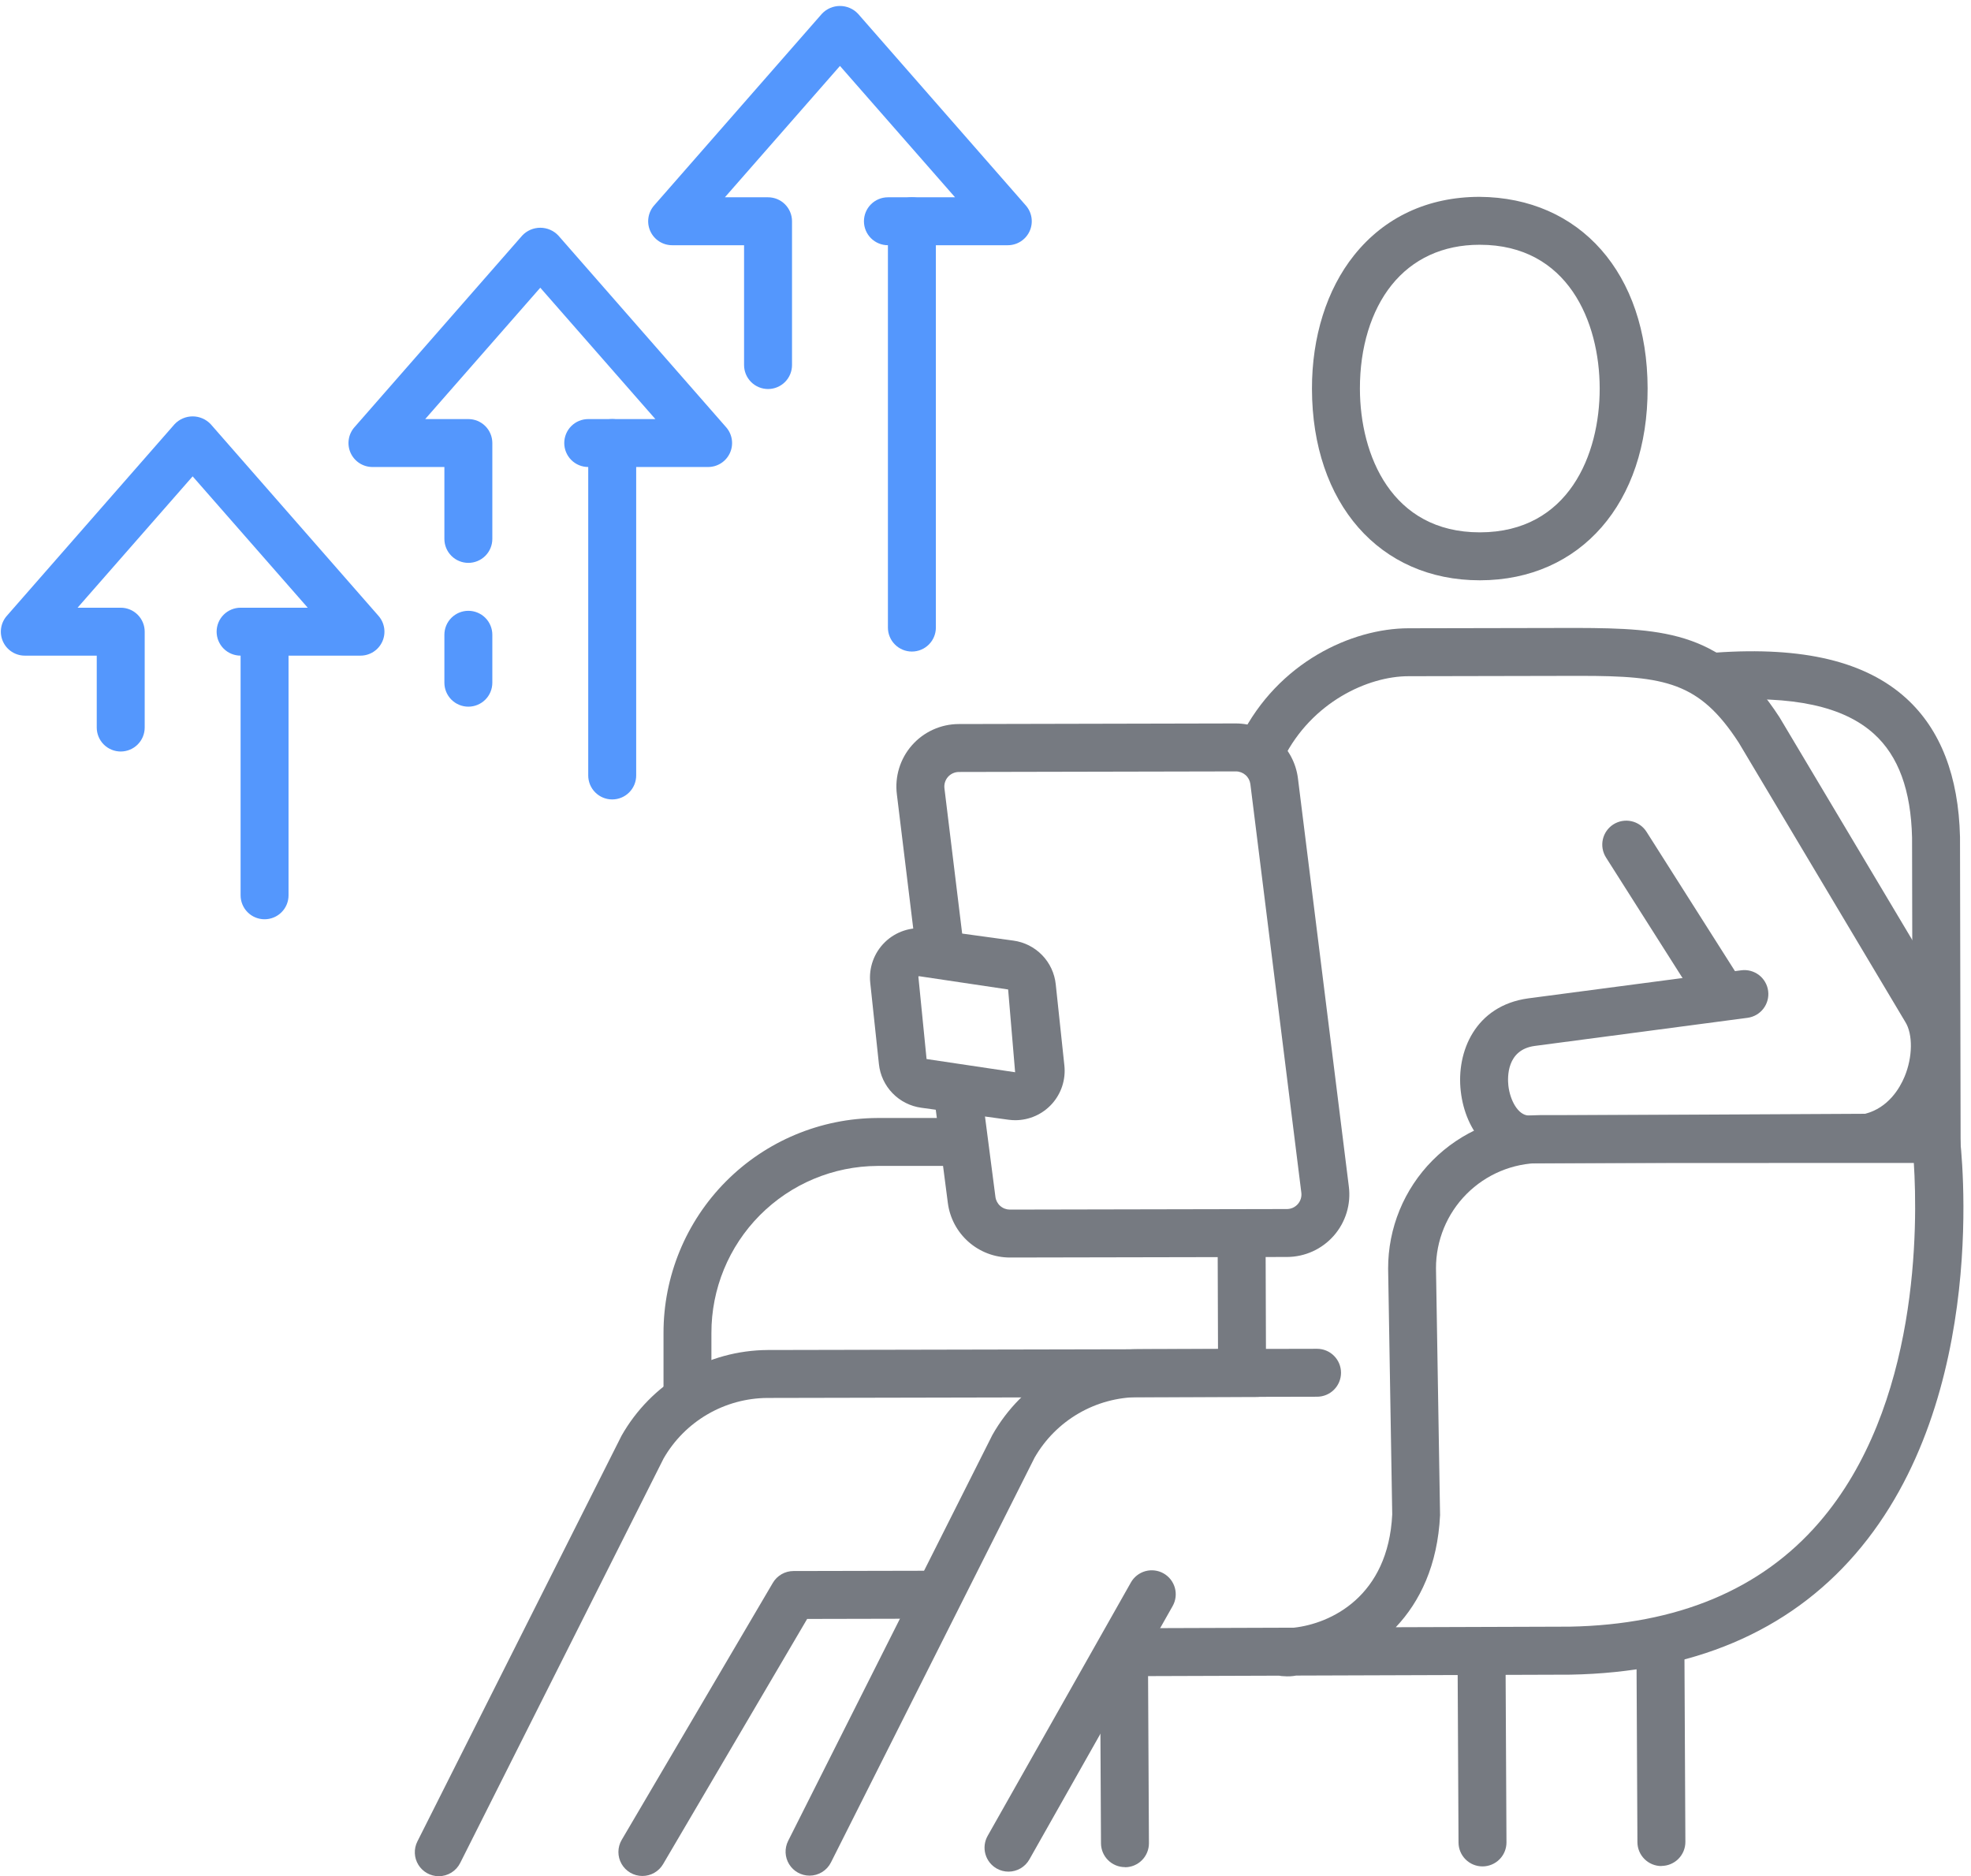
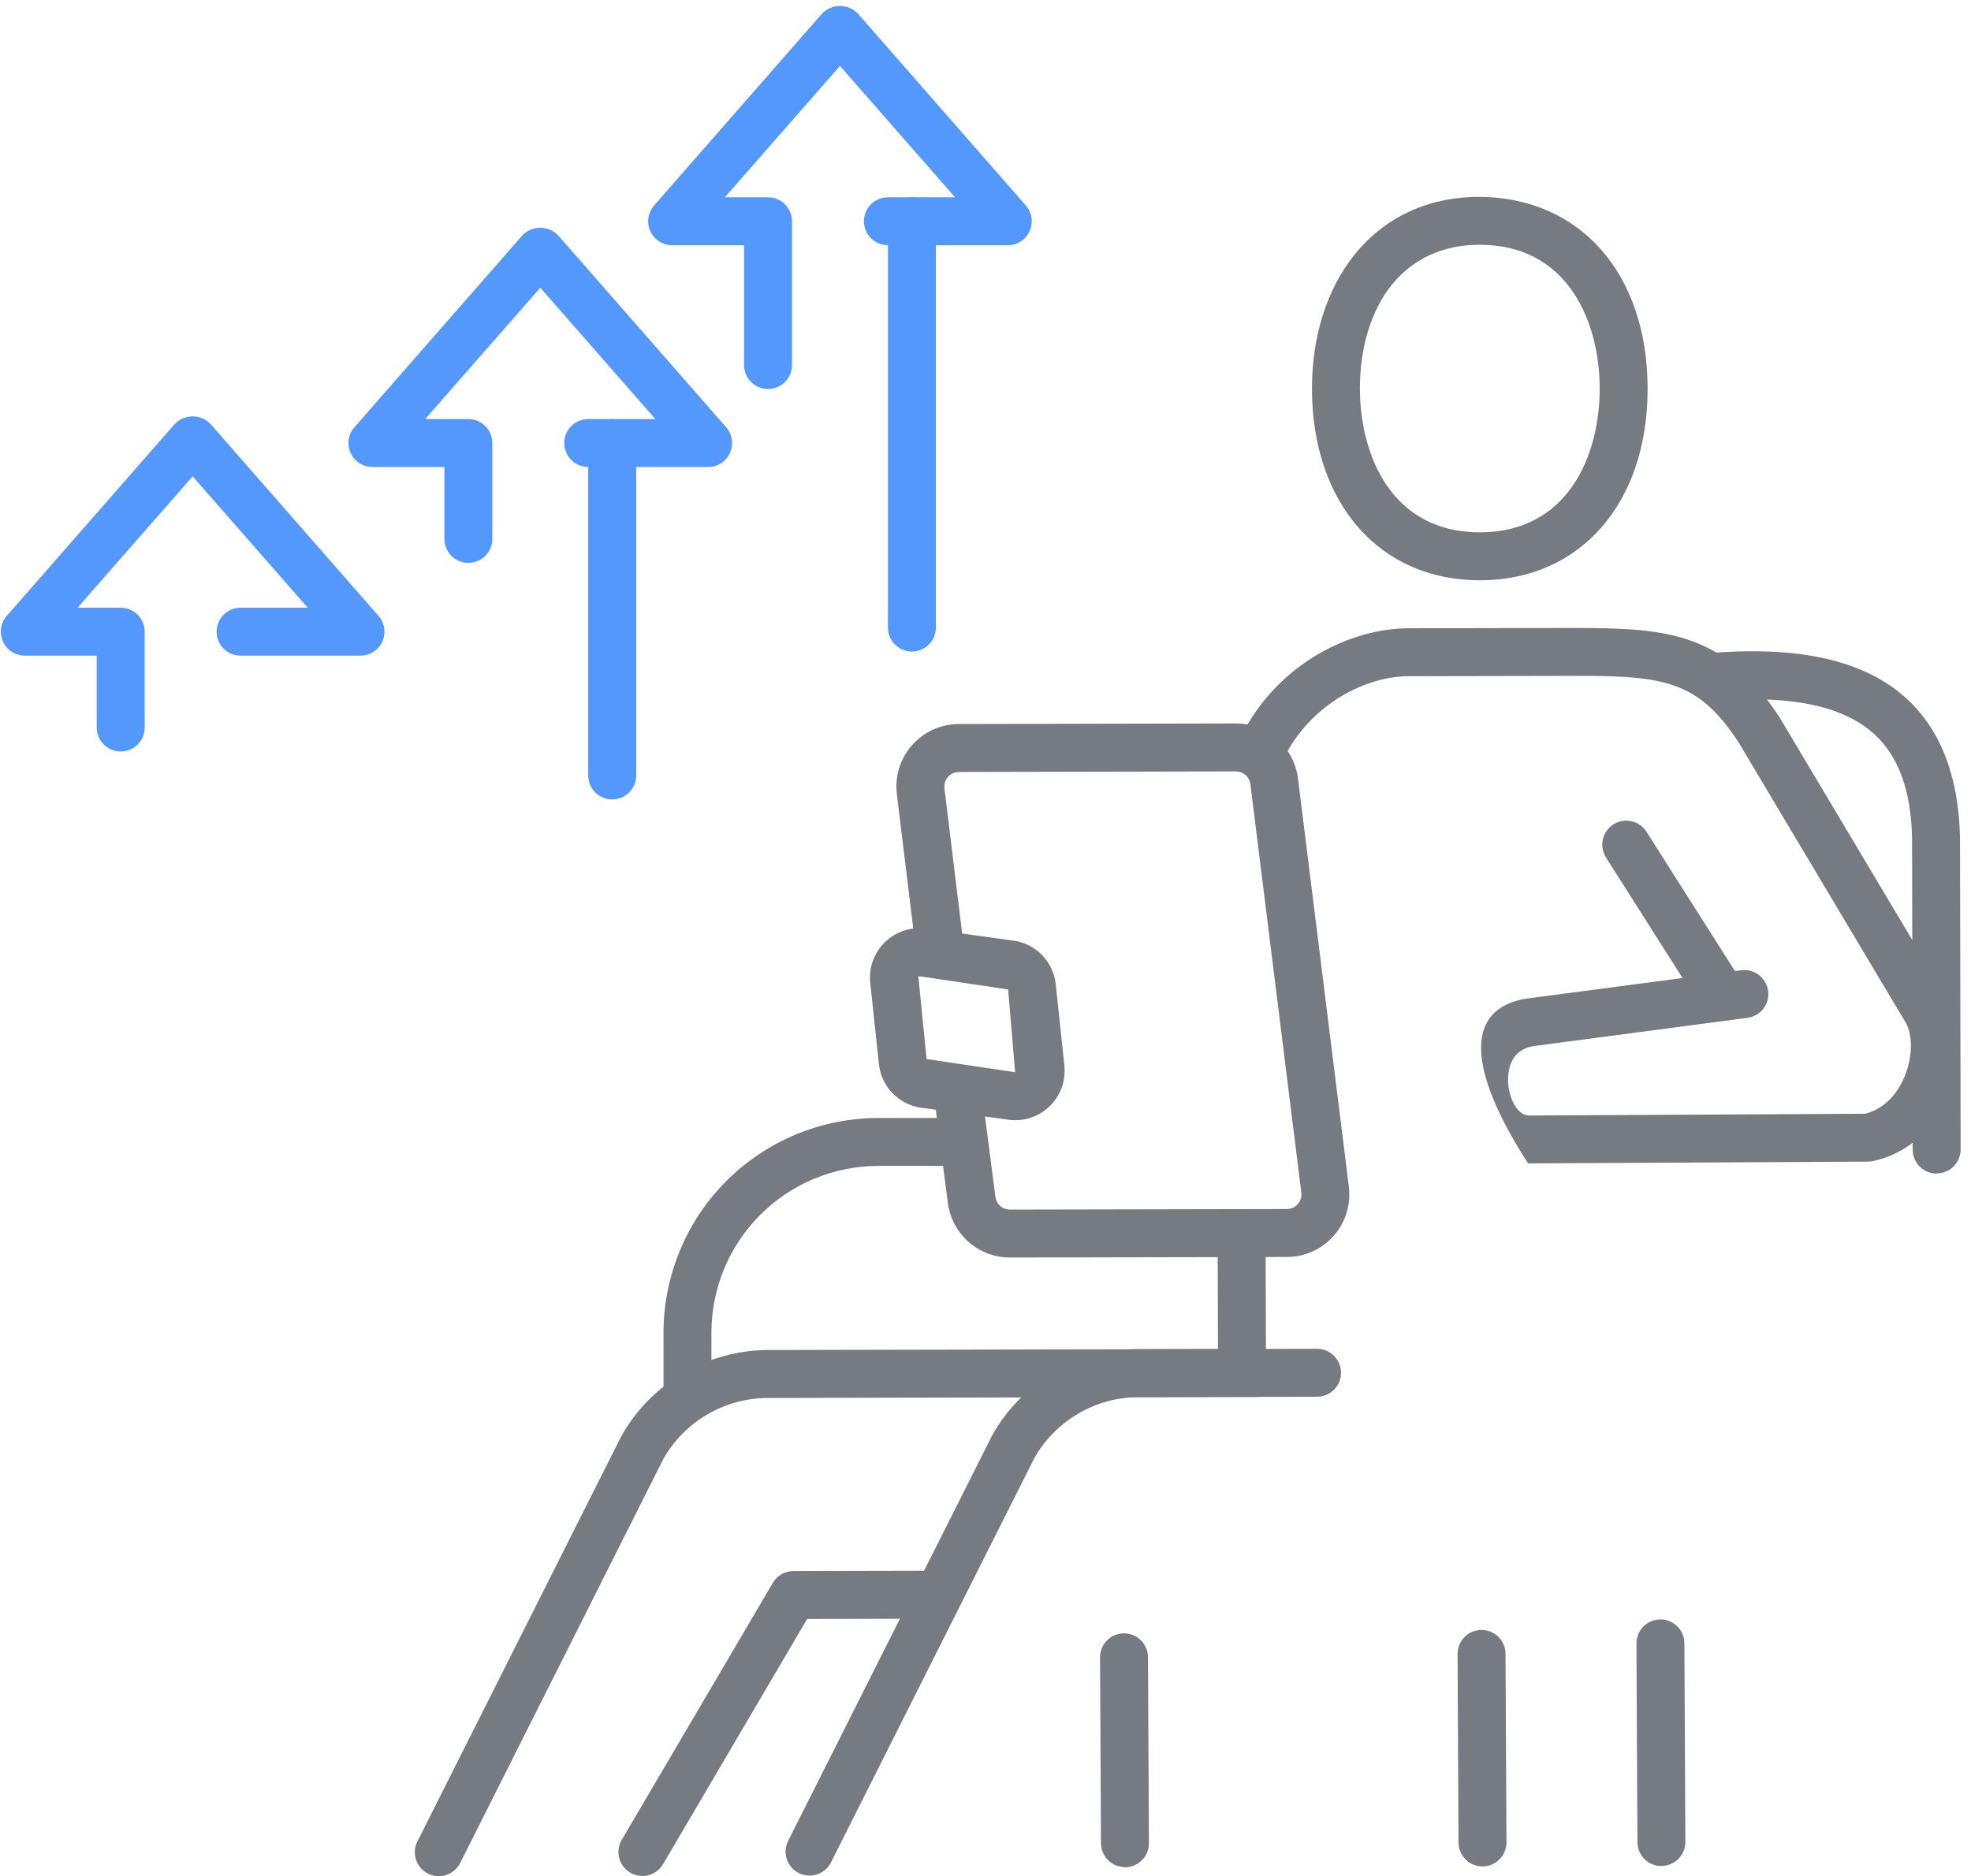
<svg xmlns="http://www.w3.org/2000/svg" width="251" height="239" viewBox="0 0 251 239" fill="none">
  <path d="M246.626 149.485C245.816 149.485 245.04 149.163 244.467 148.591C243.895 148.018 243.573 147.242 243.573 146.432L243.494 106.693C243.353 100.664 241.769 96.314 238.66 93.49C234.783 89.962 228.323 88.57 218.885 89.217C218.485 89.249 218.082 89.201 217.7 89.076C217.318 88.951 216.965 88.75 216.662 88.487C216.358 88.223 216.11 87.901 215.933 87.541C215.755 87.18 215.652 86.788 215.628 86.387C215.571 85.579 215.837 84.782 216.368 84.171C216.898 83.559 217.65 83.184 218.458 83.127C229.657 82.336 237.595 84.253 242.77 88.963C247.121 92.932 249.417 98.86 249.6 106.601L249.679 146.408C249.679 147.217 249.358 147.994 248.785 148.566C248.212 149.139 247.436 149.46 246.626 149.46V149.485Z" fill="#767A81" />
  <path d="M143.26 237.822C142.453 237.822 141.679 237.503 141.107 236.934C140.535 236.366 140.211 235.594 140.207 234.788L140.085 211.114C140.082 210.713 140.159 210.316 140.31 209.944C140.461 209.573 140.685 209.235 140.967 208.949C141.249 208.664 141.585 208.437 141.954 208.282C142.324 208.127 142.721 208.045 143.122 208.043H143.138C143.947 208.043 144.724 208.365 145.296 208.938C145.869 209.51 146.191 210.286 146.191 211.096L146.313 234.769C146.315 235.17 146.238 235.567 146.086 235.939C145.935 236.31 145.712 236.647 145.429 236.932C145.147 237.217 144.812 237.444 144.442 237.599C144.073 237.754 143.676 237.835 143.275 237.837L143.26 237.822Z" fill="#767A81" />
  <path d="M87.549 180.005C86.74 180.005 85.963 179.684 85.391 179.111C84.818 178.539 84.496 177.762 84.496 176.953V169.812C84.483 162.567 87.345 155.612 92.454 150.474C97.563 145.335 104.502 142.433 111.748 142.403H122.129C122.939 142.403 123.715 142.724 124.288 143.297C124.86 143.869 125.182 144.646 125.182 145.455C125.182 146.265 124.86 147.042 124.288 147.614C123.715 148.186 122.939 148.508 122.129 148.508H111.748C106.121 148.534 100.734 150.791 96.768 154.783C92.803 158.775 90.583 164.177 90.596 169.803V176.94C90.596 177.75 90.275 178.526 89.702 179.099C89.129 179.671 88.353 179.993 87.543 179.993L87.549 180.005Z" fill="#767A81" />
-   <path d="M163.514 213.502C163.301 213.501 163.088 213.479 162.879 213.435L145.409 213.493C144.599 213.493 143.823 213.171 143.25 212.598C142.678 212.026 142.356 211.249 142.356 210.44C142.356 209.63 142.678 208.854 143.25 208.281C143.823 207.709 144.599 207.387 145.409 207.387L164.778 207.323C169.48 206.801 176.783 203.355 177.296 192.899L176.774 161.604C176.756 156.436 178.791 151.471 182.431 147.802C186.071 144.132 191.019 142.058 196.189 142.033H246.532C247.275 142.033 247.992 142.304 248.55 142.796C249.107 143.287 249.467 143.964 249.56 144.701C249.731 146.051 253.56 177.975 236.27 197.949C227.7 207.857 215.509 213.025 199.99 213.306L165.068 213.422C164.556 213.52 164.033 213.547 163.514 213.502ZM196.182 148.139C192.64 148.156 189.25 149.578 186.754 152.091C184.258 154.604 182.861 158.004 182.868 161.546L183.387 192.988C183.081 199.371 180.816 204.023 177.748 207.265L199.91 207.192C213.561 206.942 224.253 202.488 231.638 193.946C244.462 179.129 244.214 155.941 243.72 148.13L196.182 148.139Z" fill="#767A81" />
  <path d="M81.8 238.948C81.263 238.948 80.736 238.805 80.271 238.535C79.806 238.265 79.421 237.877 79.154 237.411C78.888 236.944 78.749 236.416 78.752 235.879C78.755 235.341 78.9 234.815 79.172 234.351L98.419 201.612C98.688 201.154 99.071 200.775 99.532 200.511C99.992 200.247 100.514 200.108 101.044 200.107L118.569 200.07C119.379 200.07 120.156 200.392 120.728 200.964C121.301 201.537 121.622 202.313 121.622 203.123C121.622 203.932 121.301 204.709 120.728 205.281C120.156 205.854 119.379 206.175 118.569 206.175L102.788 206.209L84.435 237.453C84.164 237.91 83.779 238.288 83.317 238.55C82.854 238.813 82.332 238.95 81.8 238.948Z" fill="#767A81" />
  <path d="M55.876 238.979C55.355 238.979 54.843 238.845 54.389 238.591C53.934 238.337 53.552 237.971 53.279 237.528C53.005 237.085 52.85 236.579 52.828 236.059C52.805 235.538 52.916 235.021 53.15 234.556L79.15 182.872C81.017 179.576 83.721 176.831 86.988 174.914C90.255 172.998 93.971 171.977 97.759 171.955L160.058 171.827C160.868 171.827 161.644 172.149 162.217 172.721C162.789 173.294 163.111 174.07 163.111 174.88C163.111 175.689 162.789 176.466 162.217 177.038C161.644 177.611 160.868 177.932 160.058 177.932L97.759 178.061C95.07 178.072 92.43 178.789 90.106 180.141C87.781 181.493 85.852 183.431 84.511 185.762L58.606 237.288C58.353 237.795 57.963 238.222 57.481 238.521C56.999 238.82 56.443 238.978 55.876 238.979Z" fill="#767A81" />
  <path d="M103.09 238.906C102.569 238.905 102.057 238.771 101.603 238.517C101.149 238.263 100.767 237.897 100.494 237.453C100.221 237.01 100.067 236.505 100.044 235.985C100.022 235.465 100.133 234.948 100.366 234.483L126.382 182.765C128.25 179.467 130.956 176.721 134.226 174.804C137.497 172.887 141.215 171.868 145.006 171.849L167.721 171.8C168.531 171.8 169.308 172.121 169.88 172.694C170.453 173.266 170.774 174.043 170.774 174.852C170.774 175.662 170.453 176.438 169.88 177.011C169.308 177.583 168.531 177.905 167.721 177.905L145.006 177.954C142.316 177.965 139.676 178.682 137.351 180.033C135.025 181.385 133.096 183.324 131.755 185.656L105.819 237.224C105.565 237.73 105.175 238.155 104.693 238.452C104.211 238.749 103.656 238.906 103.09 238.906Z" fill="#767A81" />
-   <path d="M128.428 238.396C127.902 238.397 127.386 238.261 126.929 238.002C126.224 237.604 125.706 236.942 125.489 236.163C125.272 235.383 125.374 234.549 125.771 233.844L144.014 201.566C144.211 201.217 144.475 200.91 144.791 200.662C145.106 200.415 145.468 200.233 145.854 200.125C146.24 200.018 146.644 199.987 147.042 200.036C147.44 200.084 147.825 200.21 148.174 200.407C148.523 200.604 148.83 200.868 149.077 201.184C149.324 201.5 149.507 201.861 149.615 202.247C149.722 202.633 149.753 203.037 149.704 203.435C149.656 203.833 149.529 204.217 149.332 204.567L131.087 236.842C130.821 237.313 130.435 237.706 129.968 237.979C129.5 238.252 128.969 238.396 128.428 238.396Z" fill="#767A81" />
  <path d="M218.919 129.258C218.404 129.259 217.897 129.129 217.445 128.881C216.993 128.632 216.612 128.274 216.336 127.839L204.517 109.218C204.084 108.533 203.94 107.705 204.117 106.915C204.294 106.125 204.778 105.437 205.462 105.003C206.147 104.57 206.975 104.426 207.766 104.603C208.556 104.78 209.244 105.264 209.677 105.948L221.496 124.569C221.928 125.254 222.07 126.082 221.891 126.871C221.713 127.661 221.228 128.347 220.543 128.779C220.059 129.09 219.495 129.257 218.919 129.258Z" fill="#767A81" />
-   <path d="M194.592 148.185C190.098 148.056 186.62 144.271 186.022 138.981C185.442 133.944 187.881 128.098 194.598 127.167L221.74 123.59C222.543 123.483 223.355 123.701 223.998 124.193C224.641 124.686 225.061 125.414 225.167 126.216C225.274 127.019 225.056 127.831 224.564 128.474C224.071 129.116 223.343 129.537 222.54 129.643L195.422 133.227C191.85 133.721 191.969 137.235 192.088 138.297C192.296 140.129 193.31 142.049 194.668 142.088L237.525 141.866C240.477 141.102 241.928 138.602 242.535 137.149C243.579 134.661 243.616 131.722 242.627 130.159L221.42 94.59C216.416 86.882 212.086 86.088 201.233 86.088H200.732L179.36 86.131C174.218 86.131 167.047 89.427 163.45 96.617C163.273 96.978 163.026 97.301 162.723 97.567C162.42 97.833 162.068 98.036 161.686 98.165C161.304 98.294 160.901 98.346 160.499 98.319C160.097 98.291 159.704 98.184 159.344 98.004C158.983 97.824 158.662 97.574 158.398 97.269C158.135 96.965 157.935 96.611 157.809 96.228C157.683 95.845 157.633 95.441 157.664 95.04C157.695 94.638 157.805 94.246 157.988 93.887C162.766 84.333 172.161 80.041 179.36 80.025L200.732 79.983C212.239 80.019 219.564 80.496 226.616 91.366L247.823 126.947C249.86 130.15 250.012 135.104 248.168 139.503C246.324 143.902 242.801 146.976 238.526 147.892C238.326 147.934 238.121 147.957 237.916 147.959L194.592 148.185Z" fill="#767A81" />
+   <path d="M194.592 148.185C185.442 133.944 187.881 128.098 194.598 127.167L221.74 123.59C222.543 123.483 223.355 123.701 223.998 124.193C224.641 124.686 225.061 125.414 225.167 126.216C225.274 127.019 225.056 127.831 224.564 128.474C224.071 129.116 223.343 129.537 222.54 129.643L195.422 133.227C191.85 133.721 191.969 137.235 192.088 138.297C192.296 140.129 193.31 142.049 194.668 142.088L237.525 141.866C240.477 141.102 241.928 138.602 242.535 137.149C243.579 134.661 243.616 131.722 242.627 130.159L221.42 94.59C216.416 86.882 212.086 86.088 201.233 86.088H200.732L179.36 86.131C174.218 86.131 167.047 89.427 163.45 96.617C163.273 96.978 163.026 97.301 162.723 97.567C162.42 97.833 162.068 98.036 161.686 98.165C161.304 98.294 160.901 98.346 160.499 98.319C160.097 98.291 159.704 98.184 159.344 98.004C158.983 97.824 158.662 97.574 158.398 97.269C158.135 96.965 157.935 96.611 157.809 96.228C157.683 95.845 157.633 95.441 157.664 95.04C157.695 94.638 157.805 94.246 157.988 93.887C162.766 84.333 172.161 80.041 179.36 80.025L200.732 79.983C212.239 80.019 219.564 80.496 226.616 91.366L247.823 126.947C249.86 130.15 250.012 135.104 248.168 139.503C246.324 143.902 242.801 146.976 238.526 147.892C238.326 147.934 238.121 147.957 237.916 147.959L194.592 148.185Z" fill="#767A81" />
  <path d="M158.171 177.765C157.361 177.765 156.585 177.443 156.012 176.87C155.44 176.298 155.118 175.521 155.118 174.712L155.066 159.027C155.066 158.218 155.388 157.441 155.96 156.869C156.533 156.296 157.31 155.975 158.119 155.975C158.929 155.975 159.706 156.296 160.278 156.869C160.851 157.441 161.172 158.218 161.172 159.027L161.224 174.706C161.224 175.515 160.903 176.292 160.33 176.864C159.758 177.437 158.981 177.758 158.171 177.758V177.765Z" fill="#767A81" />
  <path d="M211.573 237.685C210.764 237.685 209.987 237.363 209.414 236.79C208.842 236.218 208.52 235.442 208.52 234.632L208.395 209.335C208.393 208.934 208.47 208.537 208.622 208.165C208.773 207.794 208.996 207.457 209.278 207.172C209.561 206.887 209.896 206.66 210.266 206.505C210.635 206.35 211.032 206.269 211.433 206.267H211.448C212.258 206.267 213.035 206.588 213.607 207.161C214.18 207.733 214.501 208.51 214.501 209.319L214.627 234.617C214.627 235.424 214.307 236.198 213.738 236.77C213.168 237.342 212.396 237.665 211.589 237.669L211.573 237.685Z" fill="#767A81" />
  <path d="M188.791 237.73C187.984 237.73 187.21 237.411 186.638 236.842C186.065 236.273 185.742 235.5 185.738 234.693L185.616 210.663C185.616 209.856 185.935 209.082 186.505 208.51C187.074 207.938 187.846 207.614 188.653 207.61H188.669C189.476 207.61 190.25 207.93 190.822 208.499C191.394 209.068 191.718 209.841 191.722 210.647L191.844 234.678C191.844 235.485 191.525 236.259 190.955 236.831C190.386 237.403 189.613 237.726 188.806 237.73H188.791Z" fill="#767A81" />
  <path d="M188.446 73.914C175.69 73.914 167.105 64.124 167.074 49.539C167.059 42.905 168.964 36.855 172.441 32.508C176.319 27.657 181.833 25.087 188.394 25.072C201.232 25.154 209.784 34.84 209.818 49.45C209.851 64.06 201.269 73.889 188.492 73.914H188.446ZM188.446 31.177H188.406C183.762 31.177 179.891 32.966 177.21 36.318C174.597 39.584 173.168 44.276 173.18 49.523C173.196 57.961 177.204 67.806 188.446 67.806H188.483C199.752 67.784 203.73 57.909 203.715 49.459C203.699 41.01 199.681 31.177 188.449 31.177H188.446Z" fill="#767A81" />
  <path d="M128.589 160.175C126.658 160.169 124.794 159.461 123.344 158.185C121.894 156.908 120.957 155.149 120.706 153.234L119.052 140.465C118.992 140.064 119.014 139.655 119.114 139.262C119.215 138.87 119.392 138.501 119.637 138.178C119.881 137.855 120.188 137.584 120.538 137.38C120.889 137.176 121.276 137.045 121.678 136.992C122.08 136.94 122.488 136.968 122.879 137.075C123.27 137.183 123.636 137.366 123.955 137.616C124.274 137.866 124.54 138.177 124.738 138.531C124.935 138.885 125.06 139.274 125.106 139.677L126.764 152.449C126.821 152.895 127.038 153.306 127.375 153.604C127.712 153.902 128.146 154.068 128.596 154.07L163.887 154C164.15 153.999 164.41 153.941 164.65 153.832C164.889 153.722 165.103 153.563 165.276 153.365C165.449 153.166 165.578 152.933 165.655 152.681C165.731 152.429 165.753 152.164 165.719 151.903L159.228 99.858C159.166 99.415 158.948 99.009 158.611 98.715C158.274 98.421 157.843 98.257 157.396 98.256L122.105 98.329C121.841 98.33 121.581 98.388 121.342 98.497C121.102 98.606 120.888 98.766 120.715 98.964C120.542 99.162 120.413 99.395 120.337 99.647C120.26 99.9 120.239 100.165 120.273 100.426L122.682 120.177C122.738 120.578 122.713 120.987 122.61 121.379C122.506 121.771 122.325 122.138 122.078 122.459C121.831 122.781 121.523 123.05 121.171 123.25C120.818 123.451 120.43 123.58 120.027 123.629C119.625 123.678 119.217 123.646 118.827 123.536C118.437 123.426 118.072 123.239 117.755 122.986C117.438 122.734 117.175 122.42 116.98 122.065C116.785 121.709 116.663 121.319 116.621 120.915L114.215 101.189C114.072 100.07 114.169 98.932 114.5 97.853C114.83 96.773 115.387 95.777 116.132 94.929C116.877 94.081 117.794 93.401 118.823 92.935C119.851 92.468 120.966 92.226 122.095 92.224L157.374 92.147C159.311 92.15 161.18 92.855 162.635 94.133C164.089 95.41 165.03 97.173 165.282 99.092L171.77 151.13C171.913 152.251 171.816 153.389 171.486 154.469C171.156 155.549 170.6 156.546 169.855 157.395C169.109 158.244 168.192 158.925 167.164 159.392C166.135 159.859 165.019 160.102 163.89 160.105L128.599 160.175H128.589Z" fill="#767A81" />
  <path d="M129.31 142.684C129.02 142.684 128.73 142.664 128.443 142.626L117.33 141.099C115.935 140.911 114.645 140.259 113.665 139.25C112.685 138.24 112.072 136.931 111.926 135.531L110.823 125.18C110.722 124.231 110.839 123.272 111.164 122.374C111.488 121.477 112.013 120.665 112.698 120C113.382 119.336 114.209 118.836 115.116 118.538C116.023 118.24 116.985 118.152 117.931 118.281L129.044 119.807C130.438 119.995 131.728 120.646 132.708 121.655C133.687 122.665 134.299 123.974 134.445 125.372L135.545 135.727C135.638 136.603 135.546 137.488 135.275 138.327C135.004 139.165 134.56 139.937 133.972 140.593C133.383 141.249 132.664 141.774 131.86 142.134C131.056 142.494 130.185 142.681 129.304 142.684H129.31ZM117.073 124.334C117.05 124.334 117.027 124.339 117.006 124.349C116.985 124.358 116.966 124.372 116.951 124.389L117.995 134.893L129.273 136.575L128.382 126.032L117.104 124.35H117.073V124.334Z" fill="#767A81" />
  <path d="M77.963 101.827C77.153 101.827 76.376 101.506 75.804 100.933C75.231 100.361 74.909 99.584 74.909 98.775V56.431C74.909 55.622 75.231 54.846 75.804 54.273C76.376 53.7 77.153 53.379 77.963 53.379C78.772 53.379 79.549 53.7 80.121 54.273C80.694 54.846 81.016 55.622 81.016 56.431V98.775C81.016 99.584 80.694 100.361 80.121 100.933C79.549 101.506 78.772 101.827 77.963 101.827Z" fill="#5497FD" />
-   <path d="M59.644 90.011C58.834 90.011 58.057 89.689 57.485 89.117C56.912 88.544 56.591 87.768 56.591 86.958V80.853C56.591 80.043 56.912 79.267 57.485 78.694C58.057 78.122 58.834 77.8 59.644 77.8C60.453 77.8 61.23 78.122 61.803 78.694C62.375 79.267 62.697 80.043 62.697 80.853V86.958C62.697 87.768 62.375 88.544 61.803 89.117C61.23 89.689 60.453 90.011 59.644 90.011Z" fill="#5497FD" />
  <path d="M59.644 71.695C58.834 71.695 58.057 71.373 57.485 70.801C56.912 70.228 56.591 69.452 56.591 68.642V59.484H47.431C46.845 59.484 46.271 59.315 45.778 58.998C45.285 58.68 44.894 58.228 44.651 57.694C44.409 57.16 44.325 56.568 44.411 55.988C44.496 55.408 44.746 54.864 45.132 54.423L66.504 30.002C66.799 29.688 67.156 29.438 67.551 29.267C67.946 29.097 68.372 29.009 68.803 29.009C69.234 29.009 69.66 29.097 70.055 29.267C70.451 29.438 70.807 29.688 71.102 30.002L92.474 54.423C92.86 54.864 93.11 55.408 93.196 55.988C93.281 56.568 93.197 57.16 92.955 57.694C92.712 58.228 92.321 58.68 91.828 58.998C91.335 59.315 90.761 59.484 90.175 59.484H74.909C74.1 59.484 73.323 59.163 72.75 58.59C72.178 58.017 71.856 57.241 71.856 56.431C71.856 55.622 72.178 54.845 72.75 54.273C73.323 53.7 74.1 53.379 74.909 53.379H83.458L68.803 36.647L54.148 53.379H59.644C60.453 53.379 61.23 53.7 61.803 54.273C62.375 54.845 62.697 55.622 62.697 56.431V68.642C62.697 69.452 62.375 70.228 61.803 70.801C61.23 71.373 60.453 71.695 59.644 71.695Z" fill="#5497FD" />
-   <path d="M33.692 117.09C32.883 117.09 32.106 116.769 31.533 116.196C30.961 115.624 30.639 114.847 30.639 114.038V80.459C30.639 79.649 30.961 78.873 31.533 78.3C32.106 77.728 32.883 77.406 33.692 77.406C34.502 77.406 35.279 77.728 35.851 78.3C36.424 78.873 36.745 79.649 36.745 80.459V114.038C36.745 114.847 36.424 115.624 35.851 116.196C35.279 116.769 34.502 117.09 33.692 117.09Z" fill="#5497FD" />
  <path d="M15.373 95.722C14.564 95.722 13.787 95.4 13.214 94.828C12.642 94.255 12.32 93.479 12.32 92.669V83.511H3.161C2.575 83.511 2.001 83.343 1.508 83.025C1.015 82.708 0.624 82.255 0.381 81.721C0.139 81.187 0.055 80.595 0.14 80.015C0.226 79.435 0.476 78.892 0.862 78.45L22.234 54.029C22.529 53.715 22.885 53.466 23.281 53.295C23.676 53.124 24.102 53.036 24.533 53.036C24.964 53.036 25.39 53.124 25.785 53.295C26.18 53.466 26.537 53.715 26.832 54.029L48.204 78.45C48.59 78.892 48.84 79.435 48.925 80.015C49.011 80.595 48.927 81.187 48.685 81.721C48.442 82.255 48.051 82.708 47.558 83.025C47.065 83.343 46.491 83.511 45.905 83.511H30.639C29.829 83.511 29.053 83.19 28.48 82.617C27.908 82.045 27.586 81.268 27.586 80.459C27.586 79.649 27.908 78.873 28.48 78.3C29.053 77.728 29.829 77.406 30.639 77.406H39.188L24.533 60.675L9.878 77.406H15.373C16.183 77.406 16.96 77.728 17.532 78.3C18.105 78.873 18.427 79.649 18.427 80.459V92.669C18.427 93.479 18.105 94.255 17.532 94.828C16.96 95.4 16.183 95.722 15.373 95.722Z" fill="#5497FD" />
  <path d="M116.127 82.99C115.317 82.99 114.54 82.668 113.968 82.095C113.395 81.523 113.073 80.746 113.073 79.937V28.183C113.073 27.373 113.395 26.596 113.968 26.024C114.54 25.451 115.317 25.13 116.127 25.13C116.936 25.13 117.713 25.451 118.286 26.024C118.858 26.596 119.18 27.373 119.18 28.183V79.937C119.18 80.746 118.858 81.523 118.286 82.095C117.713 82.668 116.936 82.99 116.127 82.99Z" fill="#5497FD" />
  <path d="M97.808 49.551C96.998 49.551 96.221 49.229 95.649 48.657C95.076 48.084 94.755 47.308 94.755 46.498V31.235H85.595C85.009 31.235 84.435 31.066 83.942 30.749C83.449 30.431 83.058 29.979 82.816 29.445C82.573 28.911 82.489 28.319 82.575 27.739C82.66 27.159 82.91 26.615 83.296 26.174L104.668 1.753C104.963 1.439 105.32 1.189 105.715 1.018C106.11 0.848 106.536 0.76 106.967 0.76C107.398 0.76 107.824 0.848 108.219 1.018C108.615 1.189 108.971 1.439 109.266 1.753L130.638 26.174C131.024 26.615 131.274 27.159 131.36 27.739C131.445 28.319 131.361 28.911 131.119 29.445C130.876 29.979 130.485 30.431 129.992 30.749C129.499 31.066 128.925 31.235 128.339 31.235H113.073C112.264 31.235 111.487 30.913 110.914 30.341C110.342 29.768 110.02 28.992 110.02 28.183C110.02 27.373 110.342 26.596 110.914 26.024C111.487 25.451 112.264 25.13 113.073 25.13H121.622L106.967 8.398L92.312 25.13H97.808C98.618 25.13 99.394 25.451 99.967 26.024C100.539 26.596 100.861 27.373 100.861 28.183V46.498C100.861 47.308 100.539 48.084 99.967 48.657C99.394 49.229 98.618 49.551 97.808 49.551Z" fill="#5497FD" />
</svg>